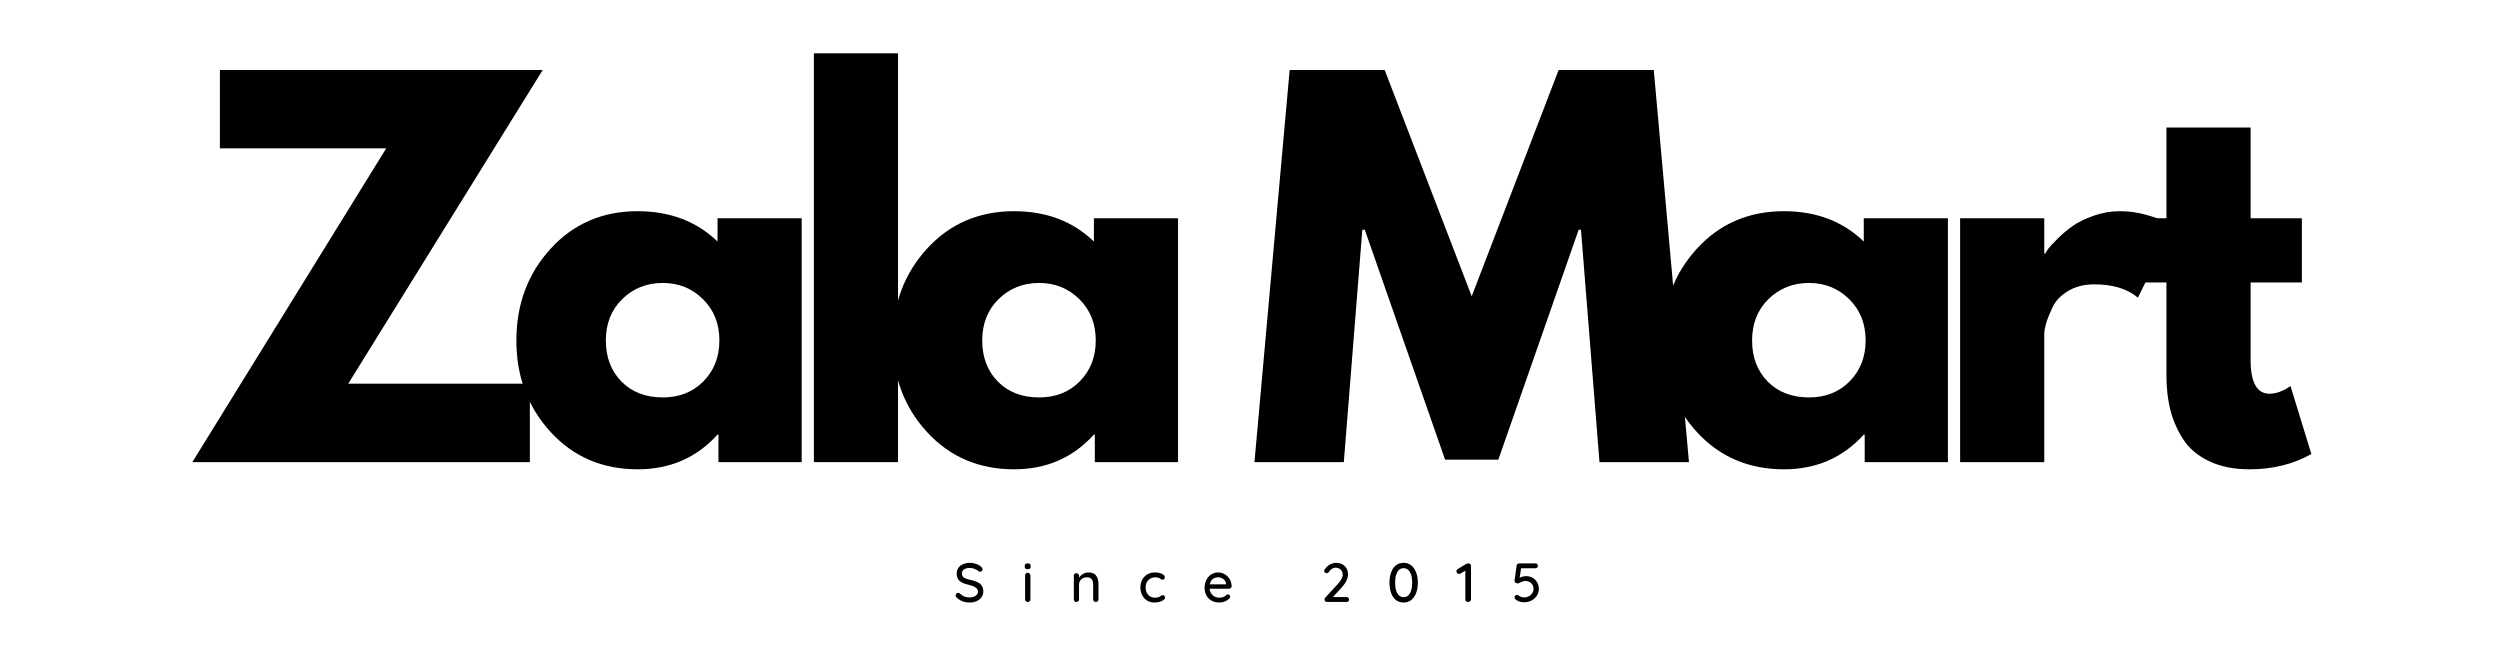
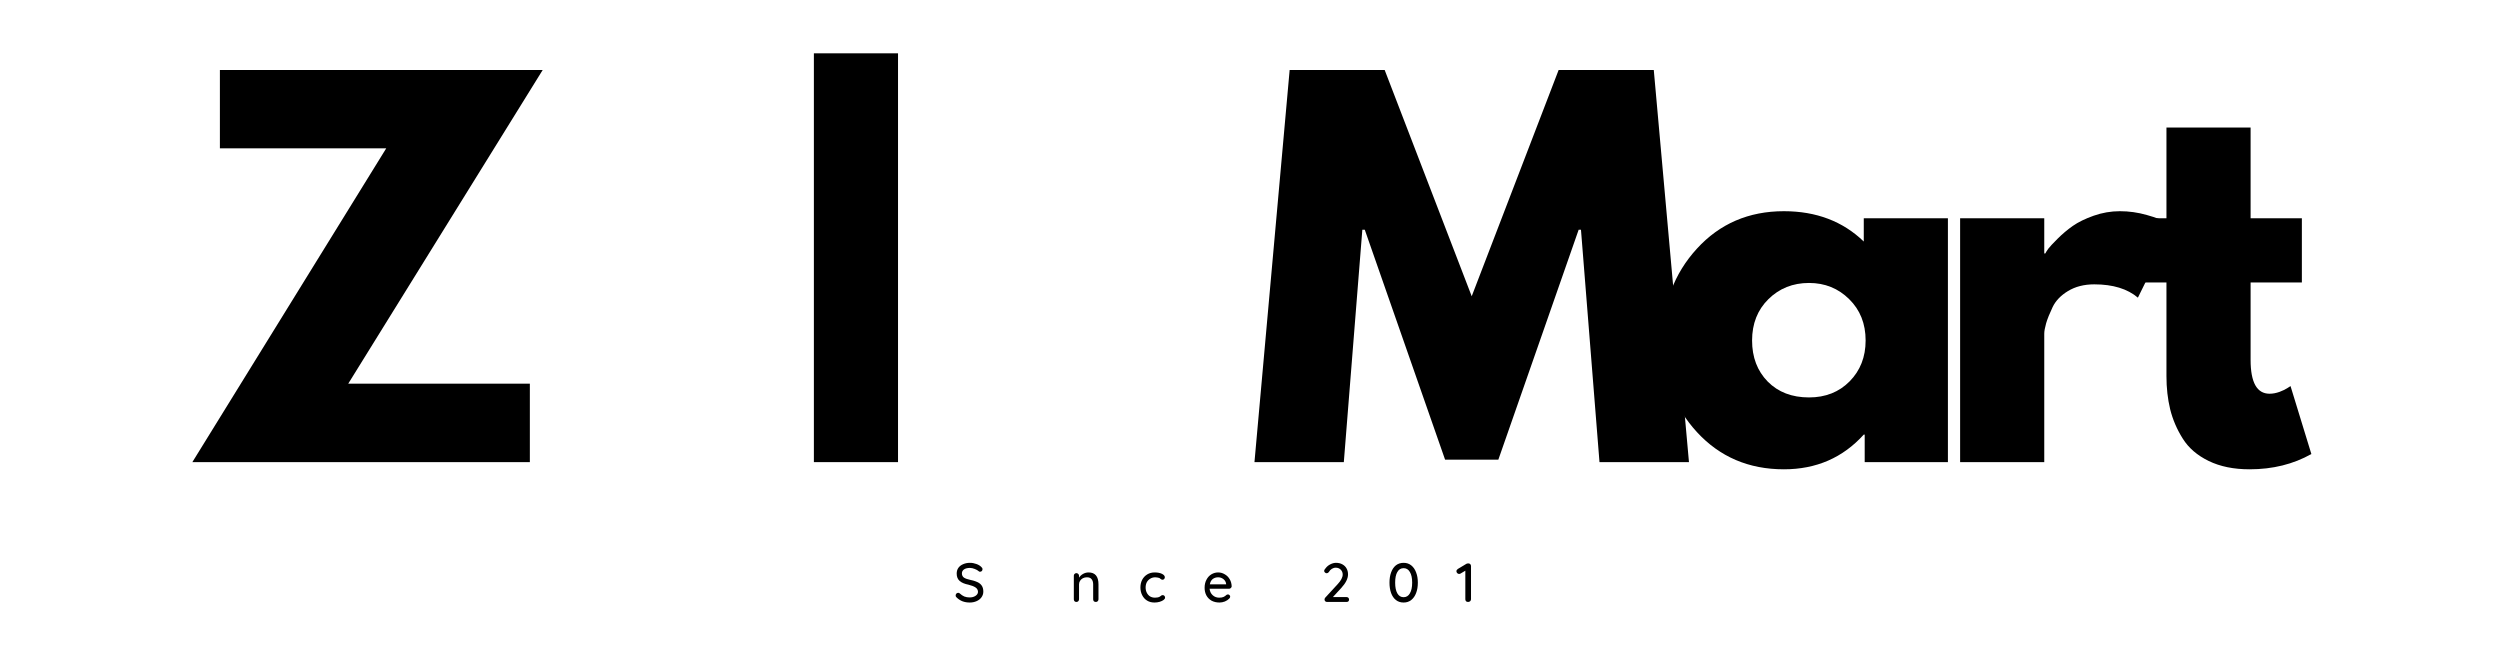
<svg xmlns="http://www.w3.org/2000/svg" version="1.0" preserveAspectRatio="xMidYMid meet" height="120" viewBox="0 0 337.5 90" zoomAndPan="magnify" width="450">
  <defs>
    <g />
  </defs>
  <g fill-opacity="1" fill="#000000">
    <g transform="translate(24.936, 62.387)">
      <g>
        <path d="M 48.328 -52.938 L 22.078 -10.594 L 46.594 -10.594 L 46.594 0 L 1.031 0 L 27.203 -42.359 L 4.75 -42.359 L 4.75 -52.938 Z M 48.328 -52.938" />
      </g>
    </g>
  </g>
  <g fill-opacity="1" fill="#000000">
    <g transform="translate(68.242, 62.387)">
      <g>
-         <path d="M 6.094 -4.062 C 3.008 -7.426 1.469 -11.547 1.469 -16.422 C 1.469 -21.305 3.008 -25.438 6.094 -28.812 C 9.176 -32.188 13.094 -33.875 17.844 -33.875 C 22.207 -33.875 25.801 -32.508 28.625 -29.781 L 28.625 -32.922 L 39.984 -32.922 L 39.984 0 L 28.75 0 L 28.75 -3.719 L 28.625 -3.719 C 25.801 -0.594 22.207 0.969 17.844 0.969 C 13.094 0.969 9.176 -0.707 6.094 -4.062 Z M 15.75 -22 C 14.281 -20.551 13.547 -18.691 13.547 -16.422 C 13.547 -14.16 14.25 -12.312 15.656 -10.875 C 17.07 -9.445 18.93 -8.734 21.234 -8.734 C 23.461 -8.734 25.289 -9.457 26.719 -10.906 C 28.156 -12.363 28.875 -14.203 28.875 -16.422 C 28.875 -18.691 28.133 -20.551 26.656 -22 C 25.188 -23.457 23.379 -24.188 21.234 -24.188 C 19.055 -24.188 17.227 -23.457 15.75 -22 Z M 15.75 -22" />
-       </g>
+         </g>
    </g>
  </g>
  <g fill-opacity="1" fill="#000000">
    <g transform="translate(106.03, 62.387)">
      <g>
        <path d="M 3.844 0 L 3.844 -55.188 L 15.203 -55.188 L 15.203 0 Z M 3.844 0" />
      </g>
    </g>
  </g>
  <g fill-opacity="1" fill="#000000">
    <g transform="translate(119.052, 62.387)">
      <g>
-         <path d="M 6.094 -4.062 C 3.008 -7.426 1.469 -11.547 1.469 -16.422 C 1.469 -21.305 3.008 -25.438 6.094 -28.812 C 9.176 -32.188 13.094 -33.875 17.844 -33.875 C 22.207 -33.875 25.801 -32.508 28.625 -29.781 L 28.625 -32.922 L 39.984 -32.922 L 39.984 0 L 28.75 0 L 28.75 -3.719 L 28.625 -3.719 C 25.801 -0.594 22.207 0.969 17.844 0.969 C 13.094 0.969 9.176 -0.707 6.094 -4.062 Z M 15.75 -22 C 14.281 -20.551 13.547 -18.691 13.547 -16.422 C 13.547 -14.16 14.25 -12.312 15.656 -10.875 C 17.07 -9.445 18.93 -8.734 21.234 -8.734 C 23.461 -8.734 25.289 -9.457 26.719 -10.906 C 28.156 -12.363 28.875 -14.203 28.875 -16.422 C 28.875 -18.691 28.133 -20.551 26.656 -22 C 25.188 -23.457 23.379 -24.188 21.234 -24.188 C 19.055 -24.188 17.227 -23.457 15.75 -22 Z M 15.75 -22" />
-       </g>
+         </g>
    </g>
  </g>
  <g fill-opacity="1" fill="#000000">
    <g transform="translate(156.84, 62.387)">
      <g />
    </g>
  </g>
  <g fill-opacity="1" fill="#000000">
    <g transform="translate(168.322, 62.387)">
      <g>
        <path d="M 47.609 0 L 45.109 -31.375 L 44.797 -31.375 L 33.953 -0.328 L 26.766 -0.328 L 15.922 -31.375 L 15.594 -31.375 L 13.094 0 L 1.031 0 L 5.781 -52.938 L 18.609 -52.938 L 30.359 -22.391 L 42.094 -52.938 L 54.938 -52.938 L 59.688 0 Z M 47.609 0" />
      </g>
    </g>
  </g>
  <g fill-opacity="1" fill="#000000">
    <g transform="translate(222.984, 62.387)">
      <g>
        <path d="M 6.094 -4.062 C 3.008 -7.426 1.469 -11.547 1.469 -16.422 C 1.469 -21.305 3.008 -25.438 6.094 -28.812 C 9.176 -32.188 13.094 -33.875 17.844 -33.875 C 22.207 -33.875 25.801 -32.508 28.625 -29.781 L 28.625 -32.922 L 39.984 -32.922 L 39.984 0 L 28.75 0 L 28.75 -3.719 L 28.625 -3.719 C 25.801 -0.594 22.207 0.969 17.844 0.969 C 13.094 0.969 9.176 -0.707 6.094 -4.062 Z M 15.75 -22 C 14.281 -20.551 13.547 -18.691 13.547 -16.422 C 13.547 -14.16 14.25 -12.312 15.656 -10.875 C 17.07 -9.445 18.93 -8.734 21.234 -8.734 C 23.461 -8.734 25.289 -9.457 26.719 -10.906 C 28.156 -12.363 28.875 -14.203 28.875 -16.422 C 28.875 -18.691 28.133 -20.551 26.656 -22 C 25.188 -23.457 23.379 -24.188 21.234 -24.188 C 19.055 -24.188 17.227 -23.457 15.75 -22 Z M 15.75 -22" />
      </g>
    </g>
  </g>
  <g fill-opacity="1" fill="#000000">
    <g transform="translate(260.772, 62.387)">
      <g>
        <path d="M 3.844 0 L 3.844 -32.922 L 15.203 -32.922 L 15.203 -28.172 L 15.344 -28.172 C 15.426 -28.336 15.562 -28.551 15.75 -28.812 C 15.945 -29.07 16.363 -29.52 17 -30.156 C 17.645 -30.801 18.332 -31.379 19.062 -31.891 C 19.789 -32.398 20.727 -32.859 21.875 -33.266 C 23.031 -33.672 24.207 -33.875 25.406 -33.875 C 26.645 -33.875 27.863 -33.703 29.062 -33.359 C 30.258 -33.023 31.141 -32.688 31.703 -32.344 L 32.594 -31.828 L 27.844 -22.203 C 26.438 -23.398 24.473 -24 21.953 -24 C 20.578 -24 19.395 -23.695 18.406 -23.094 C 17.426 -22.5 16.734 -21.773 16.328 -20.922 C 15.922 -20.066 15.629 -19.336 15.453 -18.734 C 15.285 -18.141 15.203 -17.672 15.203 -17.328 L 15.203 0 Z M 3.844 0" />
      </g>
    </g>
  </g>
  <g fill-opacity="1" fill="#000000">
    <g transform="translate(286.69, 62.387)">
      <g>
        <path d="M 5.781 -32.922 L 5.781 -45.172 L 17.141 -45.172 L 17.141 -32.922 L 24.062 -32.922 L 24.062 -24.25 L 17.141 -24.25 L 17.141 -13.797 C 17.141 -10.754 17.992 -9.234 19.703 -9.234 C 20.129 -9.234 20.578 -9.316 21.047 -9.484 C 21.516 -9.66 21.879 -9.836 22.141 -10.016 L 22.531 -10.266 L 25.344 -1.094 C 22.906 0.281 20.125 0.969 17 0.969 C 14.863 0.969 13.023 0.594 11.484 -0.156 C 9.941 -0.906 8.773 -1.91 7.984 -3.172 C 7.191 -4.43 6.625 -5.754 6.281 -7.141 C 5.945 -8.535 5.781 -10.023 5.781 -11.609 L 5.781 -24.25 L 1.031 -24.25 L 1.031 -32.922 Z M 5.781 -32.922" />
      </g>
    </g>
  </g>
  <g fill-opacity="1" fill="#000000">
    <g transform="translate(128.732, 81.263)">
      <g>
        <path d="M 2.188 0.078 C 1.832 0.078 1.516 0.023 1.234 -0.078 C 0.953 -0.18 0.688 -0.348 0.438 -0.578 C 0.332 -0.66 0.281 -0.758 0.281 -0.875 C 0.281 -0.969 0.312 -1.051 0.375 -1.125 C 0.445 -1.195 0.531 -1.234 0.625 -1.234 C 0.719 -1.234 0.789 -1.203 0.844 -1.141 C 1.039 -0.961 1.242 -0.828 1.453 -0.734 C 1.672 -0.648 1.91 -0.609 2.172 -0.609 C 2.484 -0.609 2.75 -0.68 2.969 -0.828 C 3.188 -0.973 3.297 -1.156 3.297 -1.375 C 3.285 -1.625 3.176 -1.816 2.969 -1.953 C 2.758 -2.098 2.441 -2.223 2.016 -2.328 C 1.492 -2.43 1.098 -2.598 0.828 -2.828 C 0.555 -3.066 0.422 -3.398 0.422 -3.828 C 0.422 -4.117 0.492 -4.375 0.641 -4.594 C 0.797 -4.812 1.008 -4.977 1.281 -5.094 C 1.562 -5.219 1.867 -5.281 2.203 -5.281 C 2.516 -5.281 2.805 -5.227 3.078 -5.125 C 3.348 -5.031 3.566 -4.898 3.734 -4.734 C 3.848 -4.641 3.906 -4.535 3.906 -4.422 C 3.906 -4.328 3.875 -4.242 3.812 -4.172 C 3.75 -4.109 3.664 -4.078 3.562 -4.078 C 3.5 -4.078 3.445 -4.098 3.406 -4.141 C 3.27 -4.266 3.086 -4.367 2.859 -4.453 C 2.629 -4.547 2.41 -4.594 2.203 -4.594 C 1.867 -4.594 1.602 -4.523 1.406 -4.391 C 1.219 -4.254 1.125 -4.078 1.125 -3.859 C 1.125 -3.609 1.219 -3.414 1.406 -3.281 C 1.602 -3.156 1.898 -3.051 2.297 -2.969 C 2.68 -2.883 2.992 -2.785 3.234 -2.672 C 3.484 -2.555 3.676 -2.395 3.812 -2.188 C 3.945 -1.988 4.016 -1.723 4.016 -1.391 C 4.016 -1.109 3.93 -0.852 3.766 -0.625 C 3.609 -0.406 3.391 -0.234 3.109 -0.109 C 2.828 0.016 2.52 0.078 2.188 0.078 Z M 2.188 0.078" />
      </g>
    </g>
  </g>
  <g fill-opacity="1" fill="#000000">
    <g transform="translate(137.903, 81.263)">
      <g>
-         <path d="M 1.203 -0.359 C 1.203 -0.254 1.164 -0.164 1.094 -0.094 C 1.031 -0.031 0.945 0 0.844 0 C 0.738 0 0.648 -0.031 0.578 -0.094 C 0.516 -0.164 0.484 -0.254 0.484 -0.359 L 0.484 -3.578 C 0.484 -3.672 0.516 -3.754 0.578 -3.828 C 0.648 -3.898 0.738 -3.938 0.844 -3.938 C 0.945 -3.938 1.031 -3.898 1.094 -3.828 C 1.164 -3.754 1.203 -3.672 1.203 -3.578 Z M 0.828 -4.422 C 0.691 -4.422 0.594 -4.445 0.531 -4.5 C 0.469 -4.551 0.438 -4.633 0.438 -4.75 L 0.438 -4.875 C 0.438 -4.988 0.469 -5.07 0.531 -5.125 C 0.602 -5.176 0.707 -5.203 0.844 -5.203 C 0.977 -5.203 1.078 -5.176 1.141 -5.125 C 1.203 -5.07 1.234 -4.988 1.234 -4.875 L 1.234 -4.75 C 1.234 -4.633 1.203 -4.551 1.141 -4.5 C 1.078 -4.445 0.973 -4.422 0.828 -4.422 Z M 0.828 -4.422" />
-       </g>
+         </g>
    </g>
  </g>
  <g fill-opacity="1" fill="#000000">
    <g transform="translate(144.436, 81.263)">
      <g>
        <path d="M 2.516 -3.984 C 3.41 -3.984 3.859 -3.445 3.859 -2.375 L 3.859 -0.359 C 3.859 -0.254 3.82 -0.164 3.75 -0.094 C 3.688 -0.031 3.602 0 3.5 0 C 3.395 0 3.305 -0.031 3.234 -0.094 C 3.172 -0.164 3.141 -0.254 3.141 -0.359 L 3.141 -2.375 C 3.141 -2.664 3.07 -2.895 2.938 -3.062 C 2.812 -3.238 2.598 -3.328 2.297 -3.328 C 2.098 -3.328 1.914 -3.285 1.75 -3.203 C 1.594 -3.117 1.469 -3.004 1.375 -2.859 C 1.281 -2.711 1.234 -2.551 1.234 -2.375 L 1.234 -0.359 C 1.234 -0.254 1.195 -0.164 1.125 -0.094 C 1.062 -0.031 0.977 0 0.875 0 C 0.77 0 0.688 -0.031 0.625 -0.094 C 0.562 -0.164 0.531 -0.254 0.531 -0.359 L 0.531 -3.547 C 0.531 -3.641 0.562 -3.719 0.625 -3.781 C 0.695 -3.852 0.781 -3.891 0.875 -3.891 C 0.977 -3.891 1.062 -3.852 1.125 -3.781 C 1.195 -3.719 1.234 -3.641 1.234 -3.547 L 1.234 -3.281 C 1.359 -3.477 1.535 -3.645 1.766 -3.781 C 2.004 -3.914 2.254 -3.984 2.516 -3.984 Z M 2.516 -3.984" />
      </g>
    </g>
  </g>
  <g fill-opacity="1" fill="#000000">
    <g transform="translate(153.659, 81.263)">
      <g>
        <path d="M 2.219 -3.984 C 2.613 -3.984 2.941 -3.922 3.203 -3.797 C 3.461 -3.672 3.594 -3.516 3.594 -3.328 C 3.594 -3.242 3.562 -3.164 3.5 -3.094 C 3.445 -3.031 3.379 -3 3.297 -3 C 3.234 -3 3.18 -3.008 3.141 -3.031 C 3.109 -3.051 3.062 -3.082 3 -3.125 C 2.969 -3.156 2.922 -3.191 2.859 -3.234 C 2.797 -3.254 2.707 -3.273 2.594 -3.297 C 2.488 -3.316 2.395 -3.328 2.312 -3.328 C 2.051 -3.328 1.82 -3.266 1.625 -3.141 C 1.426 -3.023 1.27 -2.863 1.156 -2.656 C 1.051 -2.445 1 -2.211 1 -1.953 C 1 -1.691 1.051 -1.457 1.156 -1.25 C 1.258 -1.039 1.406 -0.875 1.594 -0.75 C 1.789 -0.633 2.016 -0.578 2.266 -0.578 C 2.523 -0.578 2.734 -0.617 2.891 -0.703 C 2.922 -0.723 2.969 -0.754 3.031 -0.797 C 3.082 -0.836 3.125 -0.867 3.156 -0.891 C 3.195 -0.91 3.242 -0.922 3.297 -0.922 C 3.398 -0.922 3.477 -0.891 3.531 -0.828 C 3.594 -0.766 3.625 -0.68 3.625 -0.578 C 3.625 -0.473 3.555 -0.367 3.422 -0.266 C 3.297 -0.172 3.117 -0.086 2.891 -0.016 C 2.672 0.047 2.438 0.078 2.188 0.078 C 1.812 0.078 1.477 -0.008 1.188 -0.188 C 0.906 -0.363 0.688 -0.609 0.531 -0.922 C 0.375 -1.234 0.297 -1.578 0.297 -1.953 C 0.297 -2.336 0.375 -2.68 0.531 -2.984 C 0.695 -3.297 0.926 -3.539 1.219 -3.719 C 1.508 -3.895 1.844 -3.984 2.219 -3.984 Z M 2.219 -3.984" />
      </g>
    </g>
  </g>
  <g fill-opacity="1" fill="#000000">
    <g transform="translate(162.325, 81.263)">
      <g>
        <path d="M 3.953 -2.094 C 3.941 -2.008 3.898 -1.938 3.828 -1.875 C 3.766 -1.812 3.688 -1.781 3.594 -1.781 L 0.969 -1.781 C 1.008 -1.414 1.148 -1.125 1.391 -0.906 C 1.629 -0.688 1.922 -0.578 2.266 -0.578 C 2.504 -0.578 2.695 -0.609 2.844 -0.672 C 3 -0.742 3.133 -0.836 3.25 -0.953 C 3.32 -0.992 3.391 -1.016 3.453 -1.016 C 3.535 -1.016 3.602 -0.984 3.656 -0.922 C 3.719 -0.867 3.75 -0.801 3.75 -0.719 C 3.75 -0.613 3.703 -0.52 3.609 -0.438 C 3.461 -0.289 3.27 -0.164 3.031 -0.062 C 2.789 0.031 2.551 0.078 2.312 0.078 C 1.906 0.078 1.547 -0.004 1.234 -0.172 C 0.93 -0.348 0.695 -0.586 0.531 -0.891 C 0.375 -1.191 0.297 -1.531 0.297 -1.906 C 0.297 -2.32 0.379 -2.688 0.547 -3 C 0.711 -3.32 0.938 -3.566 1.219 -3.734 C 1.5 -3.898 1.801 -3.984 2.125 -3.984 C 2.445 -3.984 2.742 -3.898 3.016 -3.734 C 3.297 -3.578 3.52 -3.352 3.688 -3.062 C 3.852 -2.781 3.941 -2.457 3.953 -2.094 Z M 2.125 -3.328 C 1.844 -3.328 1.598 -3.25 1.391 -3.094 C 1.191 -2.938 1.062 -2.695 1 -2.375 L 3.203 -2.375 L 3.203 -2.438 C 3.172 -2.695 3.051 -2.91 2.844 -3.078 C 2.633 -3.242 2.395 -3.328 2.125 -3.328 Z M 2.125 -3.328" />
      </g>
    </g>
  </g>
  <g fill-opacity="1" fill="#000000">
    <g transform="translate(171.407, 81.263)">
      <g />
    </g>
  </g>
  <g fill-opacity="1" fill="#000000">
    <g transform="translate(178.311, 81.263)">
      <g>
        <path d="M 3.484 -0.656 C 3.578 -0.656 3.656 -0.625 3.719 -0.562 C 3.781 -0.5 3.812 -0.414 3.812 -0.312 C 3.812 -0.219 3.781 -0.141 3.719 -0.078 C 3.656 -0.023 3.578 0 3.484 0 L 0.844 0 C 0.738 0 0.656 -0.031 0.594 -0.094 C 0.531 -0.156 0.5 -0.238 0.5 -0.344 C 0.5 -0.426 0.535 -0.508 0.609 -0.594 L 2.266 -2.391 C 2.723 -2.879 2.953 -3.316 2.953 -3.703 C 2.953 -3.961 2.863 -4.18 2.688 -4.359 C 2.508 -4.535 2.285 -4.625 2.016 -4.625 C 1.828 -4.625 1.648 -4.57 1.484 -4.469 C 1.316 -4.363 1.18 -4.219 1.078 -4.031 C 0.992 -3.926 0.898 -3.875 0.797 -3.875 C 0.711 -3.875 0.633 -3.906 0.562 -3.969 C 0.488 -4.031 0.453 -4.102 0.453 -4.188 C 0.453 -4.238 0.469 -4.297 0.5 -4.359 C 0.539 -4.422 0.594 -4.488 0.656 -4.562 C 0.82 -4.781 1.031 -4.953 1.281 -5.078 C 1.539 -5.211 1.797 -5.281 2.047 -5.281 C 2.379 -5.281 2.664 -5.211 2.906 -5.078 C 3.156 -4.941 3.344 -4.758 3.469 -4.531 C 3.602 -4.301 3.672 -4.031 3.672 -3.719 C 3.672 -3.156 3.363 -2.539 2.75 -1.875 L 1.625 -0.656 Z M 3.484 -0.656" />
      </g>
    </g>
  </g>
  <g fill-opacity="1" fill="#000000">
    <g transform="translate(187.237, 81.263)">
      <g>
        <path d="M 2.25 0.078 C 1.844 0.078 1.492 -0.035 1.203 -0.266 C 0.922 -0.492 0.707 -0.805 0.562 -1.203 C 0.414 -1.609 0.344 -2.078 0.344 -2.609 C 0.344 -3.129 0.414 -3.586 0.562 -3.984 C 0.707 -4.391 0.922 -4.707 1.203 -4.938 C 1.492 -5.164 1.844 -5.281 2.25 -5.281 C 2.656 -5.281 3 -5.164 3.281 -4.938 C 3.57 -4.707 3.789 -4.391 3.938 -3.984 C 4.094 -3.586 4.172 -3.129 4.172 -2.609 C 4.172 -2.078 4.094 -1.609 3.938 -1.203 C 3.789 -0.805 3.57 -0.492 3.281 -0.266 C 3 -0.035 2.656 0.078 2.25 0.078 Z M 2.25 -0.641 C 2.613 -0.641 2.895 -0.812 3.094 -1.156 C 3.301 -1.5 3.406 -1.984 3.406 -2.609 C 3.406 -3.234 3.301 -3.711 3.094 -4.047 C 2.895 -4.391 2.613 -4.562 2.25 -4.562 C 1.883 -4.562 1.602 -4.391 1.406 -4.047 C 1.207 -3.711 1.109 -3.234 1.109 -2.609 C 1.109 -1.984 1.207 -1.5 1.406 -1.156 C 1.602 -0.812 1.883 -0.641 2.25 -0.641 Z M 2.25 -0.641" />
      </g>
    </g>
  </g>
  <g fill-opacity="1" fill="#000000">
    <g transform="translate(196.586, 81.263)">
      <g>
        <path d="M 1.656 -5.203 C 1.758 -5.203 1.844 -5.164 1.906 -5.094 C 1.969 -5.031 2 -4.945 2 -4.844 L 2 -0.359 C 2 -0.254 1.957 -0.164 1.875 -0.094 C 1.801 -0.031 1.711 0 1.609 0 C 1.492 0 1.398 -0.031 1.328 -0.094 C 1.266 -0.164 1.234 -0.254 1.234 -0.359 L 1.234 -4.219 L 0.578 -3.828 C 0.523 -3.797 0.461 -3.781 0.391 -3.781 C 0.297 -3.781 0.211 -3.816 0.141 -3.891 C 0.066 -3.973 0.031 -4.055 0.031 -4.141 C 0.031 -4.203 0.047 -4.258 0.078 -4.312 C 0.117 -4.363 0.164 -4.41 0.219 -4.453 L 1.391 -5.156 C 1.461 -5.188 1.551 -5.203 1.656 -5.203 Z M 1.656 -5.203" />
      </g>
    </g>
  </g>
  <g fill-opacity="1" fill="#000000">
    <g transform="translate(204.041, 81.263)">
      <g>
-         <path d="M 1.984 -3.484 C 2.305 -3.484 2.598 -3.41 2.859 -3.266 C 3.117 -3.117 3.32 -2.914 3.469 -2.656 C 3.625 -2.395 3.703 -2.102 3.703 -1.781 C 3.703 -1.438 3.613 -1.125 3.438 -0.844 C 3.258 -0.57 3.016 -0.352 2.703 -0.188 C 2.398 -0.031 2.066 0.047 1.703 0.047 C 1.504 0.047 1.301 0.016 1.094 -0.047 C 0.895 -0.109 0.727 -0.195 0.594 -0.312 C 0.539 -0.352 0.5 -0.406 0.469 -0.469 C 0.438 -0.531 0.422 -0.594 0.422 -0.656 C 0.422 -0.738 0.453 -0.805 0.516 -0.859 C 0.578 -0.922 0.66 -0.953 0.766 -0.953 C 0.828 -0.953 0.91 -0.914 1.016 -0.844 C 1.242 -0.688 1.473 -0.609 1.703 -0.609 C 1.941 -0.609 2.156 -0.66 2.344 -0.766 C 2.539 -0.867 2.695 -1.008 2.812 -1.188 C 2.926 -1.363 2.984 -1.555 2.984 -1.766 C 2.984 -2.086 2.879 -2.344 2.672 -2.531 C 2.461 -2.727 2.203 -2.828 1.891 -2.828 C 1.754 -2.828 1.633 -2.805 1.531 -2.766 C 1.438 -2.734 1.316 -2.688 1.172 -2.625 C 1.109 -2.594 1.047 -2.562 0.984 -2.531 C 0.93 -2.508 0.883 -2.5 0.844 -2.5 C 0.695 -2.5 0.586 -2.539 0.516 -2.625 C 0.453 -2.719 0.422 -2.816 0.422 -2.922 L 0.438 -3 L 0.703 -4.922 C 0.711 -5.004 0.75 -5.07 0.812 -5.125 C 0.883 -5.176 0.969 -5.203 1.062 -5.203 L 3.25 -5.203 C 3.344 -5.203 3.422 -5.172 3.484 -5.109 C 3.547 -5.047 3.578 -4.969 3.578 -4.875 C 3.578 -4.781 3.547 -4.703 3.484 -4.641 C 3.422 -4.578 3.344 -4.547 3.25 -4.547 L 1.312 -4.547 L 1.109 -3.266 C 1.223 -3.328 1.359 -3.379 1.516 -3.422 C 1.672 -3.461 1.828 -3.484 1.984 -3.484 Z M 1.984 -3.484" />
-       </g>
+         </g>
    </g>
  </g>
</svg>